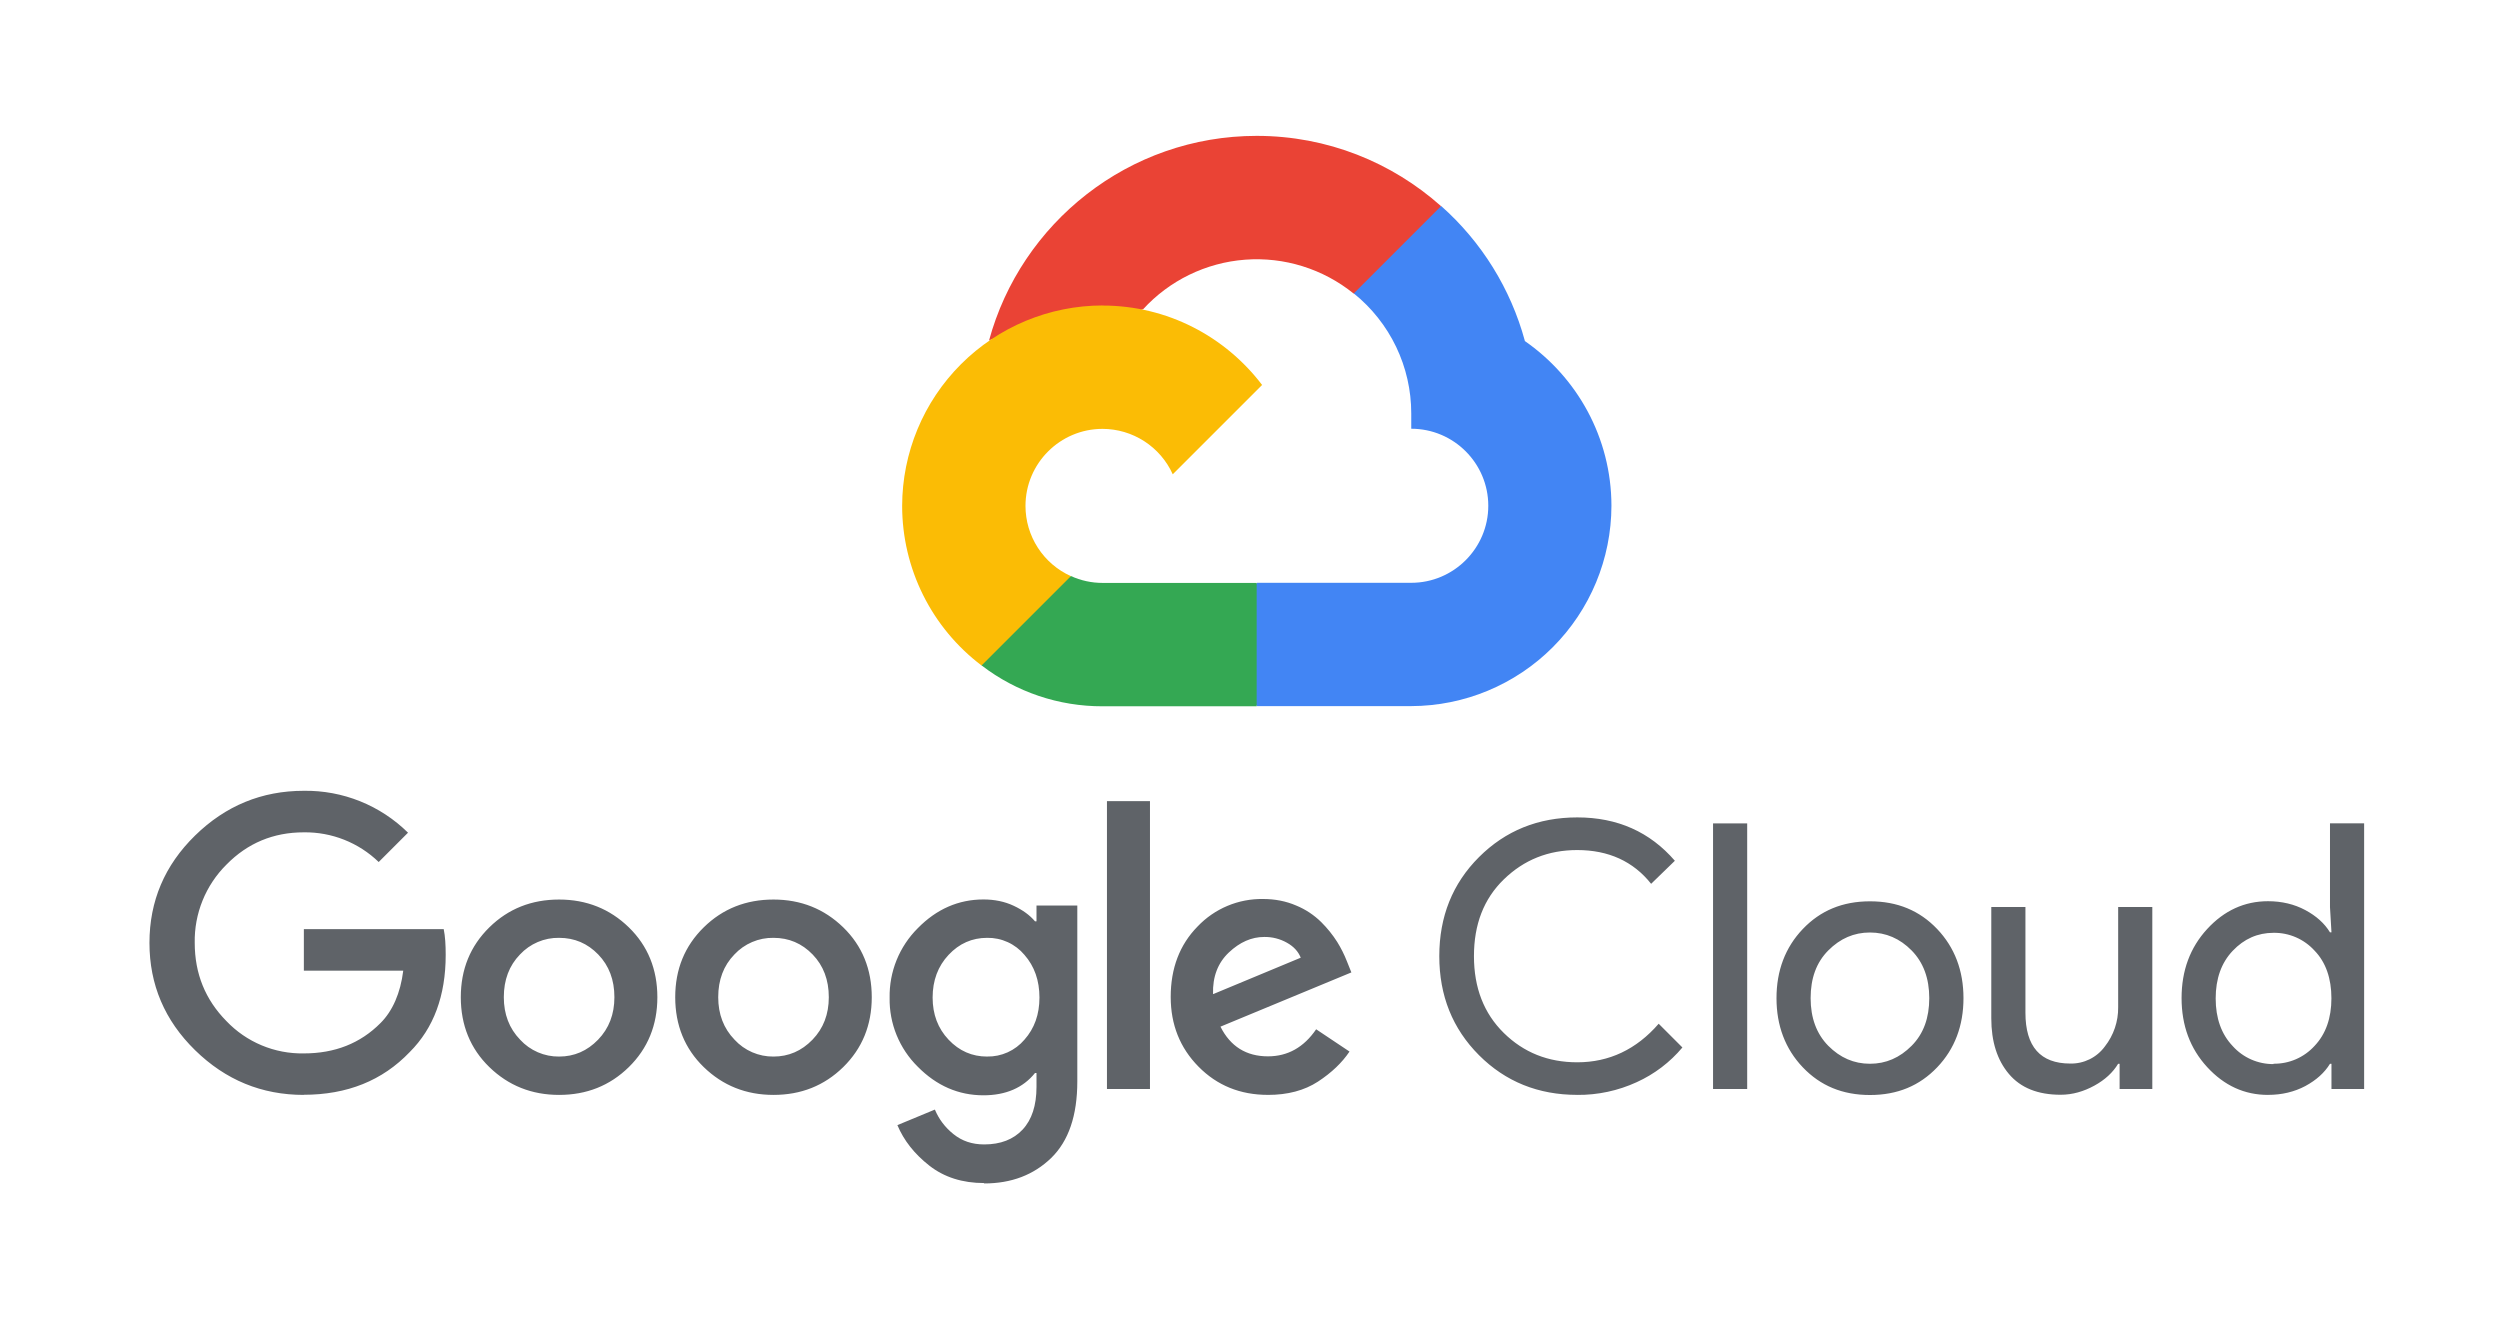
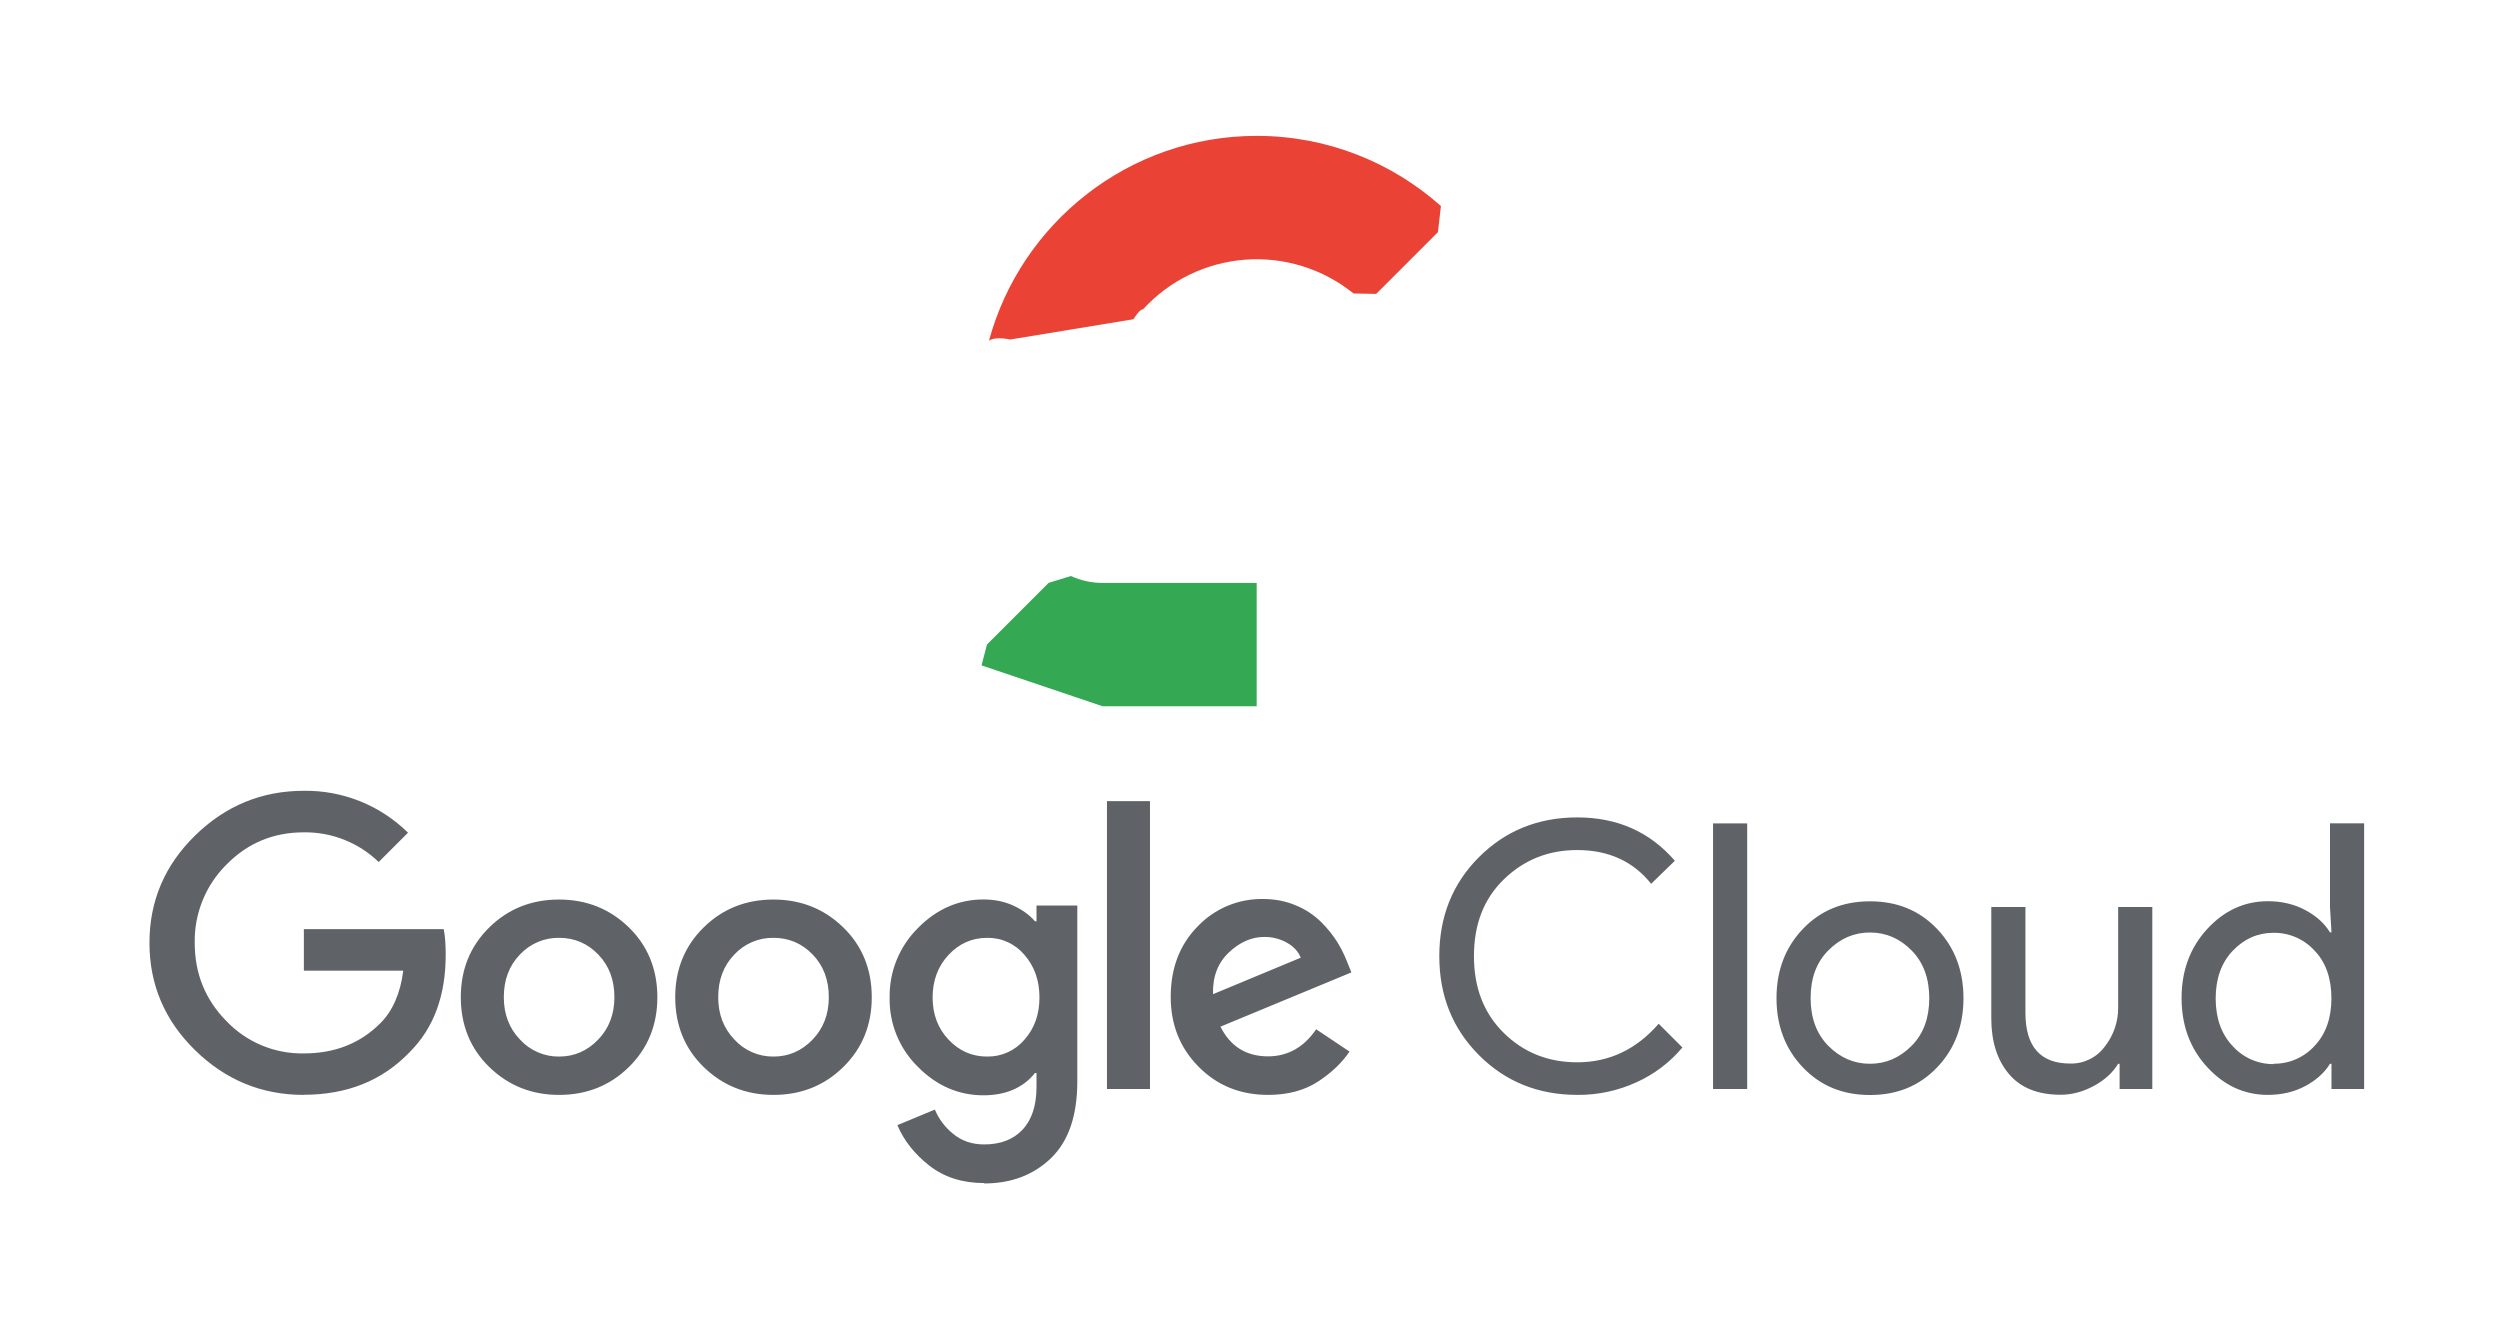
<svg xmlns="http://www.w3.org/2000/svg" width="184" height="98" viewBox="0 0 184 98" fill="none">
  <path d="M99.619 21.601L101.291 21.63L105.832 17.088L106.052 15.164C102.442 11.954 97.693 10 92.496 10C83.085 10 75.142 16.403 72.789 25.077C73.286 24.731 74.345 24.989 74.345 24.989L83.423 23.496C83.423 23.496 83.89 22.722 84.124 22.77C86.073 20.638 88.761 19.331 91.641 19.113C94.52 18.896 97.374 19.786 99.621 21.601H99.619Z" fill="#EA4335" />
-   <path d="M112.231 25.093C111.188 21.254 109.047 17.803 106.07 15.163L99.638 21.595C100.958 22.656 102.023 24 102.756 25.527C103.488 27.054 103.868 28.726 103.868 30.42V31.555C106.998 31.555 109.538 34.102 109.538 37.225C109.538 40.347 106.991 42.894 103.868 42.894H92.526L91.391 44.034V50.841L92.526 51.97H103.868C107.775 51.96 111.518 50.403 114.279 47.64C117.04 44.877 118.594 41.132 118.602 37.226C118.596 32.205 116.065 27.757 112.216 25.093H112.231Z" fill="#4285F4" />
-   <path d="M81.151 51.981H92.491V42.903H81.151C80.346 42.904 79.55 42.731 78.818 42.396L77.181 42.898L72.64 47.439L72.242 48.973C74.797 50.935 77.931 51.994 81.153 51.983L81.151 51.981Z" fill="#34A853" />
-   <path d="M81.148 22.482C77.238 22.488 73.49 24.044 70.725 26.809C67.961 29.574 66.405 33.322 66.398 37.232C66.398 39.509 66.926 41.755 67.94 43.793C68.954 45.831 70.427 47.607 72.243 48.98L78.819 42.405C77.823 41.956 76.978 41.23 76.385 40.313C75.791 39.396 75.476 38.327 75.476 37.235C75.476 34.105 78.023 31.565 81.145 31.565C82.237 31.567 83.305 31.883 84.222 32.476C85.139 33.069 85.866 33.913 86.315 34.908L92.891 28.333C90.194 24.782 85.935 22.488 81.142 22.488L81.148 22.482Z" fill="#FBBC05" />
+   <path d="M81.151 51.981H92.491V42.903H81.151C80.346 42.904 79.55 42.731 78.818 42.396L77.181 42.898L72.64 47.439L72.242 48.973L81.151 51.981Z" fill="#34A853" />
  <path d="M22.36 80.585C19.262 80.585 16.602 79.489 14.361 77.297C12.119 75.105 11 72.469 11 69.394C11 66.32 12.118 63.684 14.361 61.492C16.604 59.3 19.266 58.203 22.36 58.203C23.779 58.182 25.188 58.444 26.505 58.973C27.822 59.503 29.02 60.289 30.03 61.286L27.872 63.444C26.395 62.016 24.413 61.231 22.358 61.26C20.123 61.26 18.223 62.049 16.665 63.637C15.908 64.389 15.31 65.288 14.909 66.278C14.508 67.267 14.312 68.328 14.332 69.396C14.332 71.655 15.106 73.571 16.665 75.153C17.398 75.922 18.282 76.53 19.262 76.939C20.242 77.349 21.297 77.55 22.358 77.531C24.635 77.531 26.516 76.8 28.013 75.289C28.89 74.412 29.475 73.097 29.679 71.439H22.364V68.382H32.657C32.767 68.925 32.803 69.551 32.803 70.281C32.803 73.286 31.922 75.668 30.154 77.434C28.149 79.531 25.551 80.576 22.344 80.576L22.36 80.585ZM46.281 78.539C44.878 79.912 43.168 80.585 41.149 80.585C39.129 80.585 37.417 79.898 36.017 78.539C34.617 77.18 33.915 75.451 33.915 73.395C33.915 71.339 34.617 69.625 36.017 68.252C37.417 66.878 39.129 66.206 41.149 66.206C43.168 66.206 44.881 66.893 46.281 68.252C47.68 69.611 48.382 71.344 48.382 73.395C48.382 75.447 47.68 77.165 46.281 78.539ZM38.282 76.522C38.646 76.918 39.09 77.234 39.584 77.447C40.078 77.661 40.612 77.769 41.15 77.763C42.261 77.763 43.216 77.351 44.019 76.521C44.821 75.691 45.22 74.65 45.22 73.394C45.22 72.123 44.825 71.073 44.032 70.252C43.238 69.431 42.281 69.025 41.15 69.025C40.611 69.016 40.075 69.121 39.579 69.333C39.083 69.544 38.636 69.857 38.269 70.252C37.475 71.07 37.081 72.117 37.081 73.394C37.081 74.647 37.479 75.692 38.282 76.521V76.522ZM62.061 78.539C60.658 79.912 58.948 80.585 56.929 80.585C54.909 80.585 53.197 79.898 51.797 78.539C50.397 77.18 49.696 75.451 49.696 73.395C49.696 71.339 50.397 69.625 51.797 68.252C53.197 66.878 54.909 66.206 56.929 66.206C58.948 66.206 60.661 66.893 62.061 68.252C63.461 69.611 64.162 71.344 64.162 73.395C64.162 75.447 63.461 77.165 62.061 78.539ZM54.062 76.522C54.426 76.918 54.87 77.234 55.364 77.447C55.858 77.661 56.392 77.769 56.93 77.763C58.041 77.763 58.996 77.351 59.799 76.521C60.601 75.691 61 74.65 61 73.394C61 72.123 60.605 71.073 59.812 70.252C59.018 69.431 58.061 69.025 56.93 69.025C56.391 69.016 55.855 69.121 55.359 69.333C54.863 69.544 54.416 69.857 54.049 70.252C53.255 71.07 52.861 72.117 52.861 73.394C52.861 74.647 53.26 75.692 54.062 76.521V76.522ZM72.434 87.073C70.834 87.073 69.487 86.643 68.395 85.787C67.304 84.93 66.522 83.94 66.048 82.809L68.807 81.665C69.097 82.357 69.538 82.958 70.171 83.468C70.803 83.978 71.544 84.23 72.438 84.23C73.64 84.23 74.584 83.865 75.263 83.139C75.942 82.413 76.286 81.362 76.286 79.997V78.974H76.176C75.3 80.066 74.018 80.614 72.383 80.614C70.545 80.614 68.934 79.912 67.55 78.513C66.878 77.851 66.348 77.059 65.991 76.186C65.634 75.313 65.459 74.376 65.476 73.433C65.459 72.484 65.634 71.542 65.99 70.662C66.347 69.782 66.878 68.984 67.55 68.314C68.931 66.907 70.546 66.2 72.383 66.2C73.201 66.2 73.944 66.353 74.607 66.665C75.27 66.976 75.795 67.357 76.176 67.809H76.286V66.649H79.29V79.591C79.29 82.104 78.65 83.981 77.364 85.231C76.078 86.473 74.439 87.102 72.436 87.102L72.434 87.073ZM72.653 77.761C73.174 77.771 73.691 77.664 74.165 77.45C74.64 77.235 75.061 76.918 75.399 76.521C76.135 75.692 76.504 74.661 76.504 73.42C76.504 72.166 76.135 71.117 75.399 70.278C75.064 69.878 74.643 69.558 74.168 69.341C73.693 69.124 73.175 69.016 72.653 69.025C71.543 69.025 70.596 69.445 69.816 70.278C69.035 71.111 68.641 72.16 68.641 73.42C68.641 74.656 69.031 75.692 69.816 76.521C70.6 77.349 71.544 77.763 72.653 77.763V77.761ZM84.638 58.962V80.151H81.472V58.962H84.638ZM93.318 80.583C91.278 80.583 89.578 79.891 88.213 78.508C86.848 77.126 86.164 75.416 86.164 73.376C86.164 71.266 86.822 69.533 88.142 68.189C88.762 67.537 89.51 67.02 90.34 66.672C91.169 66.324 92.062 66.152 92.962 66.166C93.834 66.166 94.647 66.324 95.392 66.644C96.085 66.928 96.715 67.345 97.248 67.872C97.692 68.314 98.086 68.803 98.422 69.332C98.701 69.783 98.939 70.258 99.133 70.752L99.461 71.57L89.826 75.562C90.556 77.018 91.725 77.747 93.321 77.747C94.777 77.747 95.962 77.085 96.869 75.755L99.324 77.395C98.776 78.213 98.004 78.951 97.004 79.606C96.003 80.26 94.771 80.585 93.315 80.585L93.318 80.583ZM89.306 73.16L95.735 70.486C95.551 70.03 95.218 69.662 94.712 69.381C94.204 69.096 93.629 68.951 93.046 68.96C92.117 68.96 91.249 69.34 90.441 70.105C89.633 70.869 89.243 71.89 89.279 73.161L89.306 73.16ZM116.09 80.583C113.212 80.583 110.801 79.61 108.854 77.661C106.908 75.711 105.932 73.284 105.932 70.372C105.932 67.46 106.905 65.029 108.854 63.083C110.804 61.137 113.213 60.161 116.09 60.161C119.038 60.161 121.433 61.227 123.27 63.353L121.523 65.049C120.208 63.392 118.382 62.564 116.088 62.564C113.954 62.564 112.163 63.283 110.681 64.723C109.199 66.162 108.483 68.043 108.483 70.372C108.483 72.701 109.214 74.586 110.681 76.027C112.148 77.468 113.944 78.185 116.088 78.185C118.434 78.185 120.438 77.238 122.079 75.347L123.825 77.094C122.91 78.186 121.761 79.058 120.464 79.647C119.088 80.279 117.589 80.6 116.074 80.585L116.09 80.583ZM128.593 80.151H126.08V60.603H128.593V80.151ZM132.689 68.373C133.982 67.018 135.611 66.337 137.631 66.337C139.65 66.337 141.28 67.017 142.573 68.373C143.866 69.729 144.512 71.442 144.512 73.465C144.512 75.489 143.869 77.202 142.573 78.558C141.277 79.914 139.65 80.593 137.631 80.593C135.611 80.593 133.982 79.914 132.689 78.558C131.396 77.202 130.75 75.489 130.75 73.465C130.75 71.442 131.393 69.729 132.689 68.373ZM134.559 76.969C135.436 77.851 136.45 78.293 137.628 78.293C138.806 78.293 139.82 77.851 140.697 76.969C141.573 76.088 141.994 74.916 141.994 73.462C141.994 72.008 141.56 70.835 140.697 69.955C139.833 69.076 138.806 68.632 137.628 68.632C136.45 68.632 135.436 69.074 134.559 69.955C133.683 70.837 133.262 72.008 133.262 73.462C133.262 74.916 133.696 76.09 134.559 76.969ZM158.407 80.151H156.003V78.295H155.894C155.514 78.93 154.929 79.474 154.147 79.902C153.366 80.33 152.54 80.574 151.663 80.574C149.987 80.574 148.72 80.066 147.857 79.044C146.993 78.023 146.559 76.658 146.559 74.948V66.757H149.072V74.537C149.072 77.032 150.173 78.277 152.375 78.277C152.868 78.288 153.356 78.179 153.798 77.961C154.24 77.743 154.623 77.421 154.915 77.023C155.564 76.2 155.911 75.178 155.897 74.129V66.757H158.41V80.137L158.407 80.151ZM166.923 80.585C165.194 80.585 163.7 79.901 162.446 78.536C161.192 77.171 160.564 75.479 160.564 73.457C160.564 71.434 161.192 69.742 162.446 68.377C163.7 67.013 165.196 66.329 166.923 66.329C167.94 66.329 168.858 66.548 169.67 66.982C170.483 67.416 171.088 67.964 171.487 68.621H171.596L171.487 66.766V60.599H174V80.151H171.596V78.295H171.487C171.088 78.948 170.483 79.496 169.67 79.934C168.859 80.364 167.942 80.583 166.923 80.583V80.585ZM167.332 78.29C167.899 78.298 168.462 78.185 168.982 77.959C169.502 77.733 169.968 77.399 170.35 76.98C171.178 76.107 171.592 74.931 171.592 73.473C171.592 72.014 171.18 70.823 170.35 69.966C169.968 69.546 169.502 69.212 168.982 68.986C168.462 68.76 167.899 68.647 167.332 68.655C166.166 68.655 165.165 69.098 164.328 69.979C163.491 70.86 163.074 72.032 163.074 73.486C163.074 74.94 163.491 76.113 164.328 76.993C164.706 77.414 165.17 77.75 165.688 77.978C166.206 78.206 166.766 78.322 167.332 78.317V78.29Z" fill="#5F6368" />
</svg>